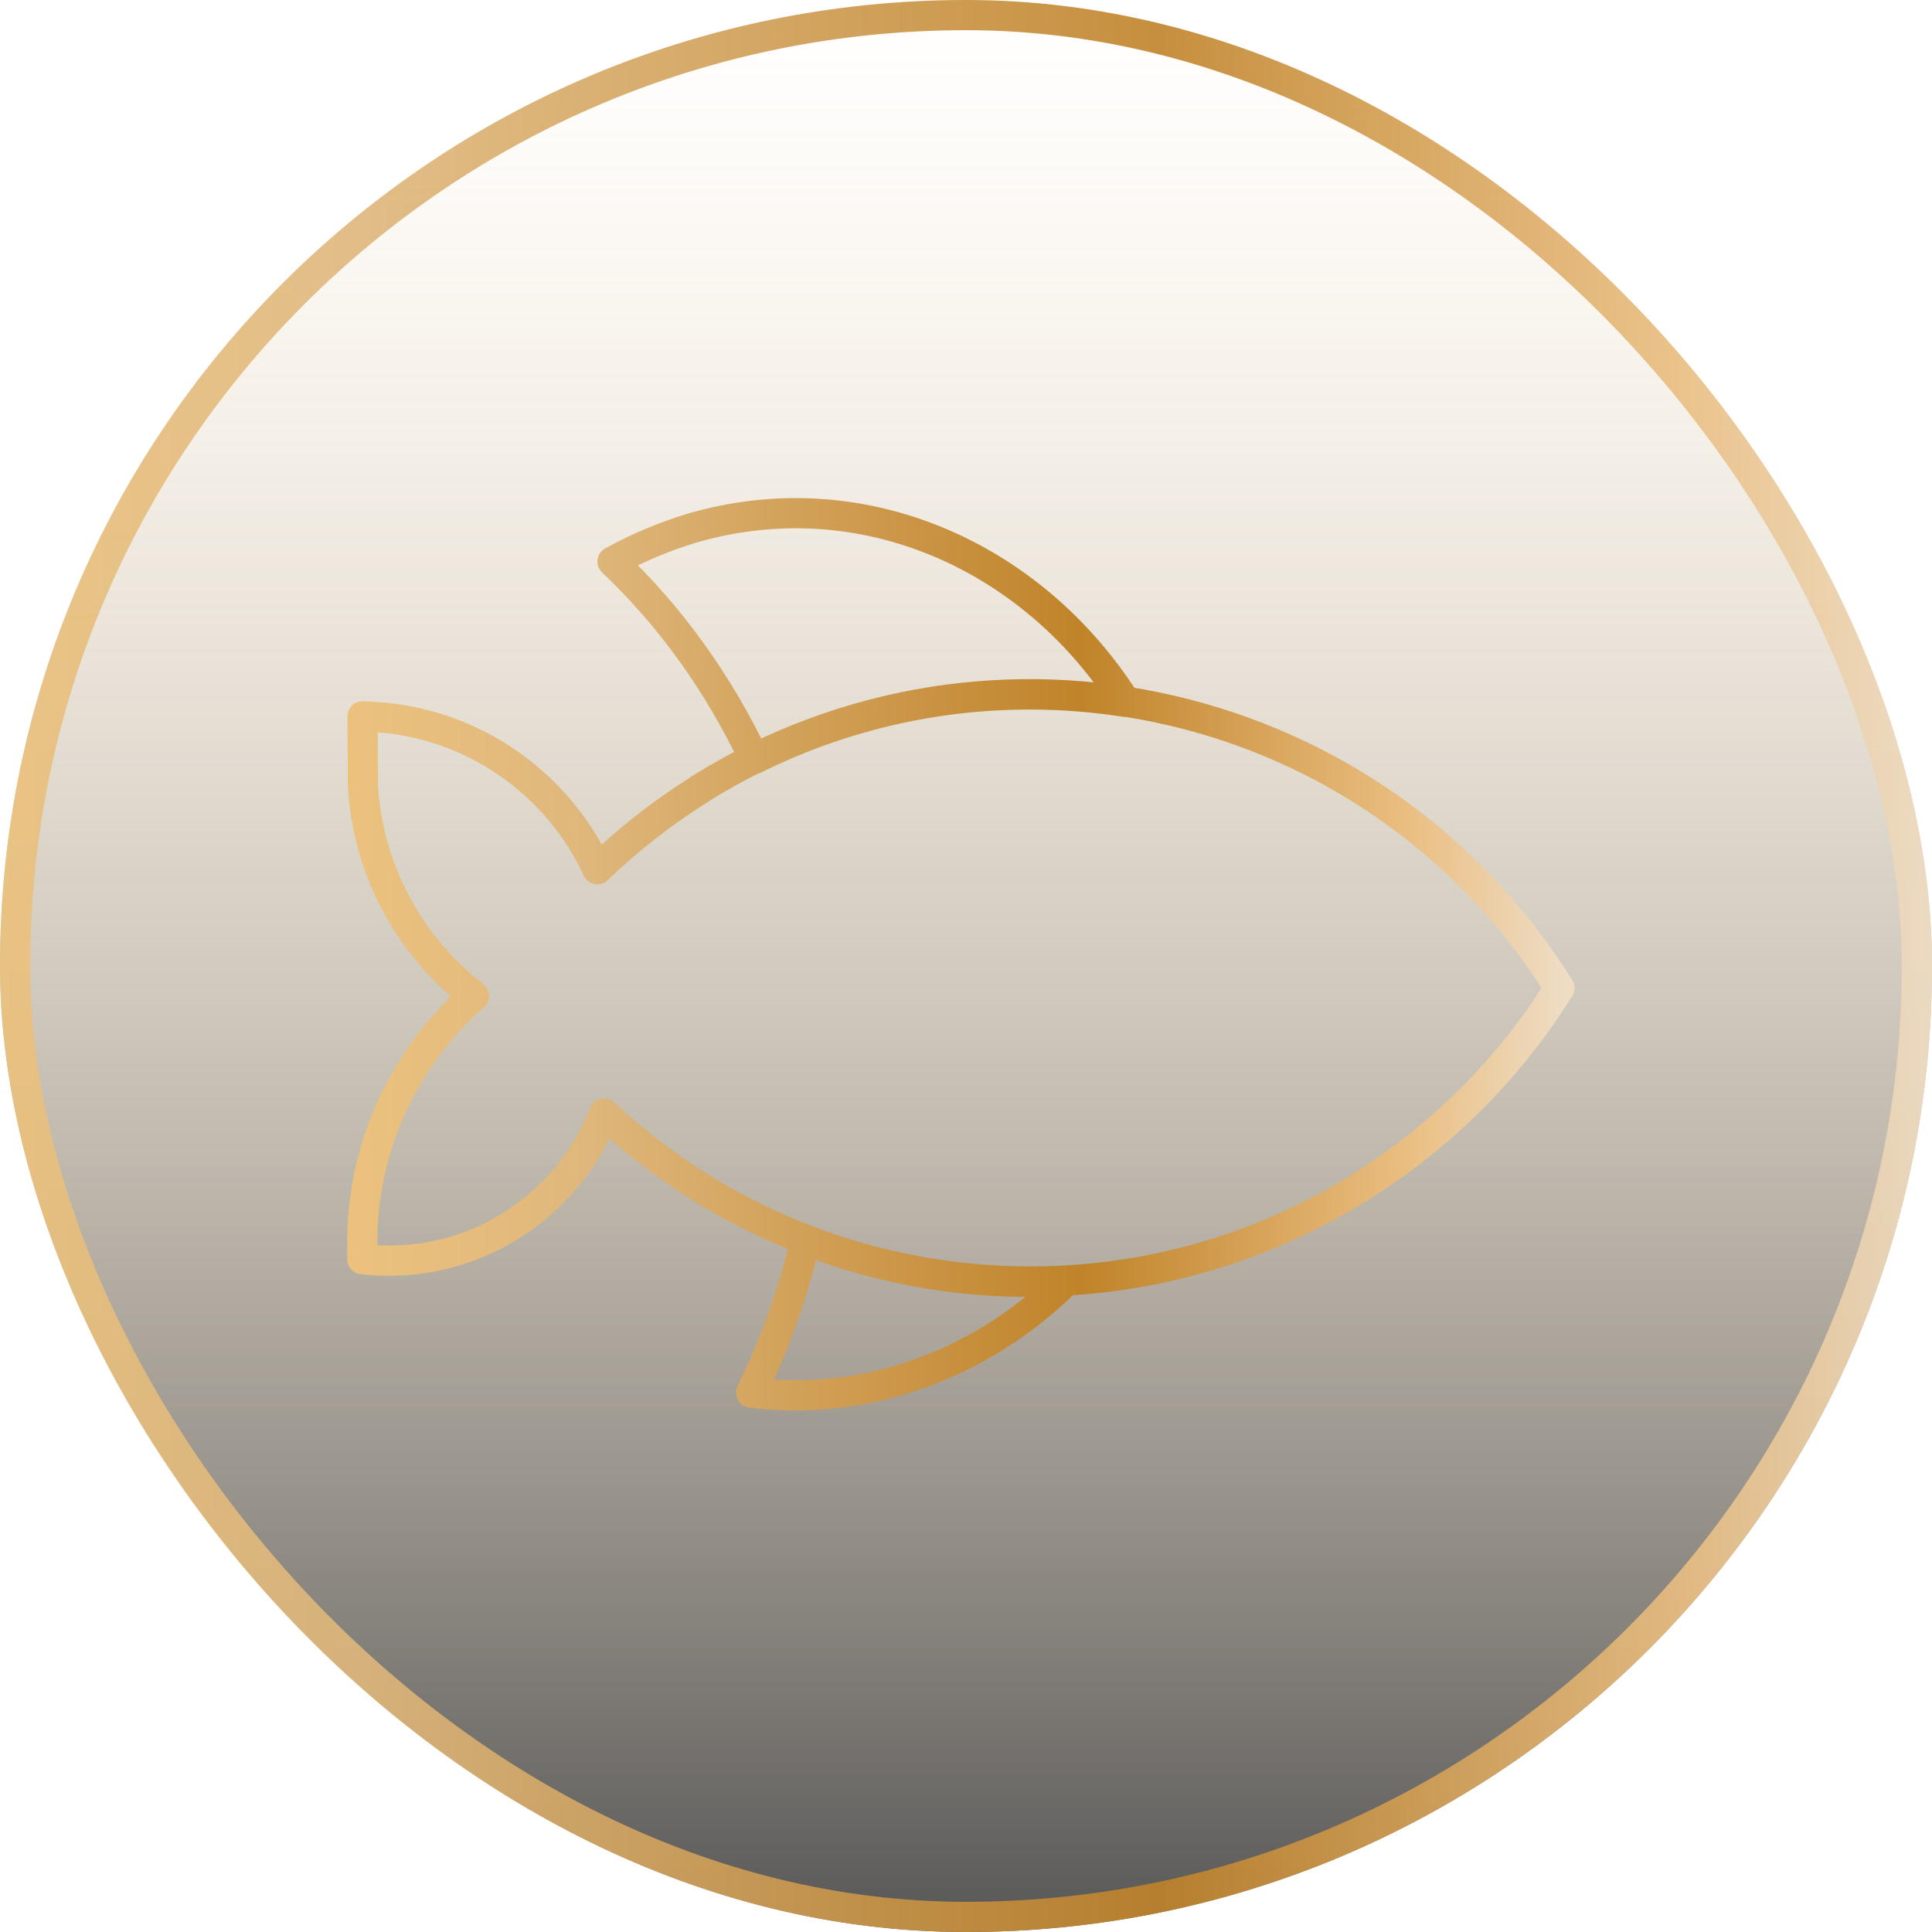
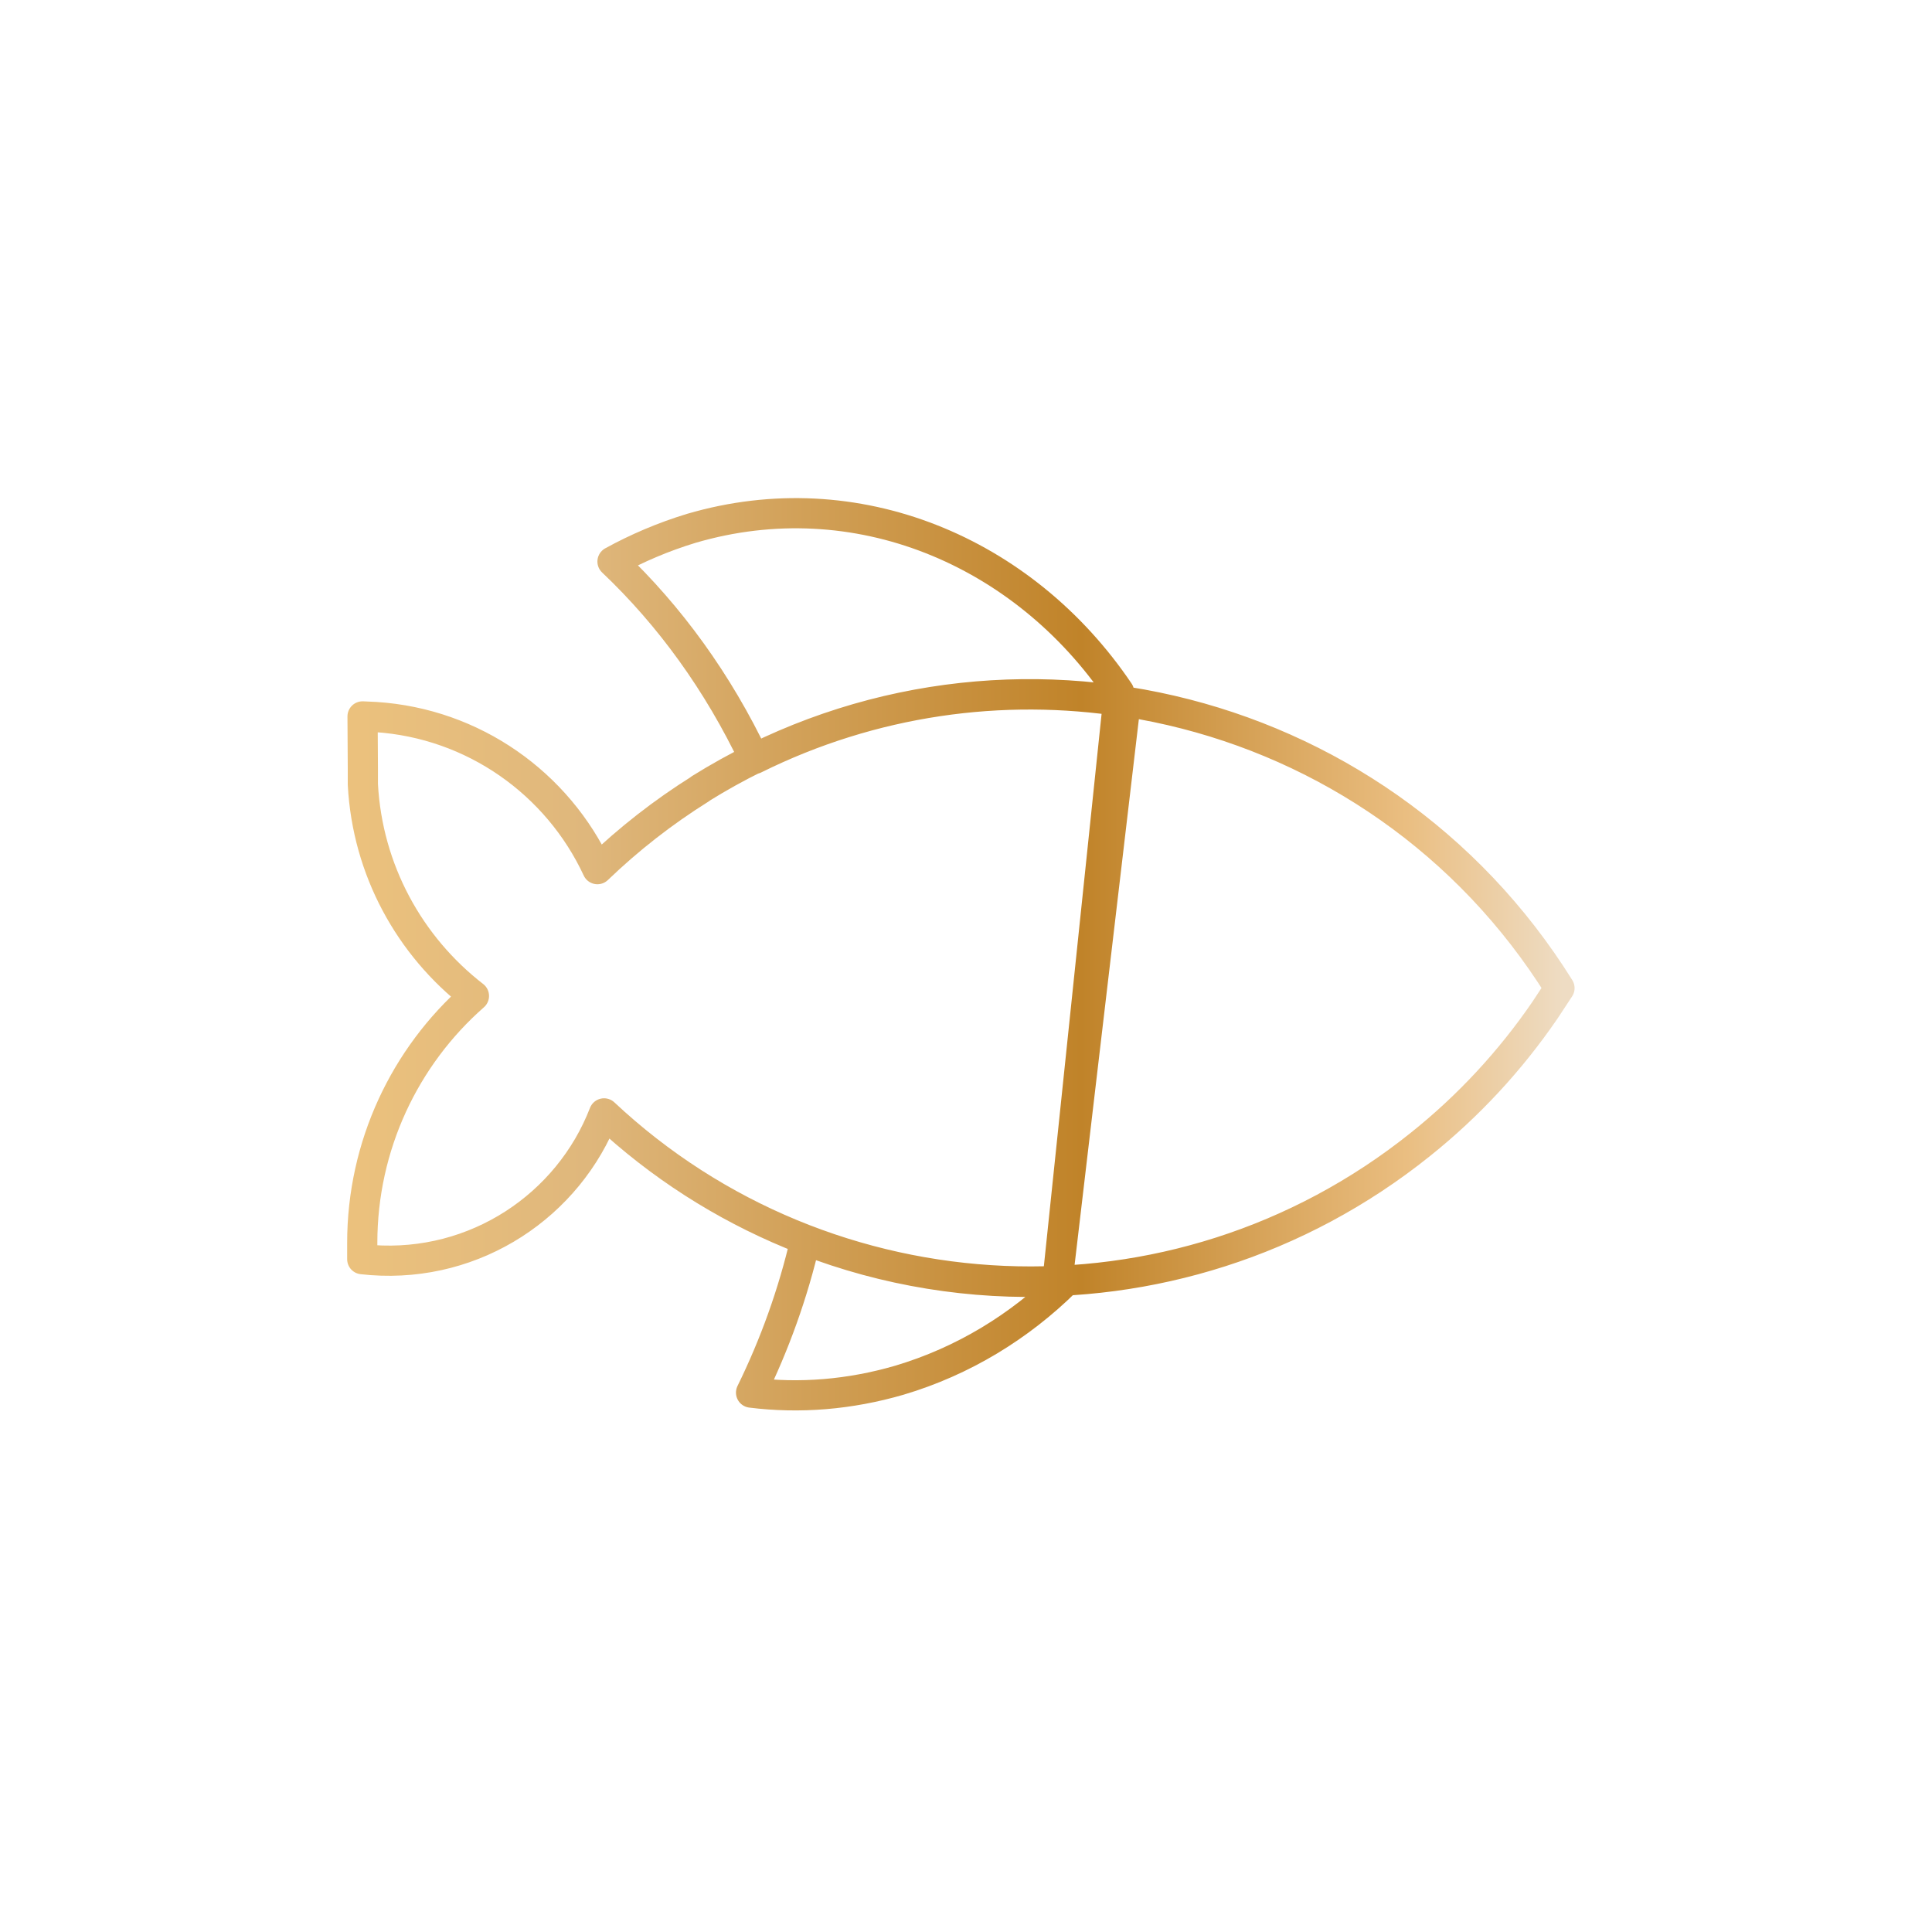
<svg xmlns="http://www.w3.org/2000/svg" width="64" height="64" viewBox="0 0 64 64" fill="none">
-   <rect width="64" height="64" rx="32" fill="url(#paint0_linear_3171_24989)" fill-opacity="0.66" />
-   <rect x="0.5" y="0.5" width="63" height="63" rx="31.5" stroke="url(#paint1_linear_3171_24989)" stroke-opacity="0.9" />
-   <path d="M23.19 26.132C32.87 20.092 45.62 23.042 51.66 32.732L51.18 33.462C50.03 35.142 48.64 36.642 47.05 37.912C38.93 44.422 27.39 43.802 20.01 36.882C18.83 39.932 15.76 41.992 12.32 41.742L12 41.712V41.172C12 37.952 13.41 35.002 15.7 32.992C13.57 31.342 12.17 28.822 12.02 25.982V25.442L12.01 23.732L12.44 23.752C15.69 23.962 18.47 25.952 19.79 28.792C20.83 27.792 21.97 26.902 23.2 26.132H23.19ZM35.03 42.442H35.3C33.78 43.942 31.91 45.092 29.79 45.722C28.14 46.202 26.48 46.332 24.88 46.132C25.66 44.542 26.27 42.852 26.68 41.082C29.34 42.112 32.19 42.572 35.03 42.442ZM37.07 22.922L37.29 23.252C33.2 22.612 28.9 23.202 24.99 25.142C23.79 22.612 22.19 20.402 20.29 18.602C21.11 18.152 21.98 17.782 22.9 17.502C28.35 15.902 33.91 18.242 37.07 22.922Z" stroke="url(#paint2_linear_3171_24989)" stroke-linecap="round" stroke-linejoin="round" />
+   <path d="M23.19 26.132C32.87 20.092 45.62 23.042 51.66 32.732L51.18 33.462C50.03 35.142 48.64 36.642 47.05 37.912C38.93 44.422 27.39 43.802 20.01 36.882C18.83 39.932 15.76 41.992 12.32 41.742L12 41.712V41.172C12 37.952 13.41 35.002 15.7 32.992C13.57 31.342 12.17 28.822 12.02 25.982V25.442L12.01 23.732L12.44 23.752C15.69 23.962 18.47 25.952 19.79 28.792C20.83 27.792 21.97 26.902 23.2 26.132H23.19ZM35.03 42.442H35.3C33.78 43.942 31.91 45.092 29.79 45.722C28.14 46.202 26.48 46.332 24.88 46.132C25.66 44.542 26.27 42.852 26.68 41.082C29.34 42.112 32.19 42.572 35.03 42.442ZL37.29 23.252C33.2 22.612 28.9 23.202 24.99 25.142C23.79 22.612 22.19 20.402 20.29 18.602C21.11 18.152 21.98 17.782 22.9 17.502C28.35 15.902 33.91 18.242 37.07 22.922Z" stroke="url(#paint2_linear_3171_24989)" stroke-linecap="round" stroke-linejoin="round" />
  <defs>
    <linearGradient id="paint0_linear_3171_24989" x1="32" y1="0" x2="32" y2="64" gradientUnits="userSpaceOnUse">
      <stop stop-color="#EBC17D" stop-opacity="0" />
      <stop offset="1" />
    </linearGradient>
    <linearGradient id="paint1_linear_3171_24989" x1="-0.001" y1="32.002" x2="64.002" y2="32.002" gradientUnits="userSpaceOnUse">
      <stop stop-color="#EBC17D" />
      <stop offset="0.19" stop-color="#DFB77C" />
      <stop offset="0.6" stop-color="#C08329" />
      <stop offset="0.87" stop-color="#EABE81" />
      <stop offset="1" stop-color="#EEDCC3" />
    </linearGradient>
    <linearGradient id="paint2_linear_3171_24989" x1="11.88" y1="31.602" x2="51.77" y2="31.602" gradientUnits="userSpaceOnUse">
      <stop stop-color="#EBC17D" />
      <stop offset="0.19" stop-color="#DFB77C" />
      <stop offset="0.6" stop-color="#C08329" />
      <stop offset="0.87" stop-color="#EABE81" />
      <stop offset="1" stop-color="#EEDCC3" />
    </linearGradient>
  </defs>
</svg>